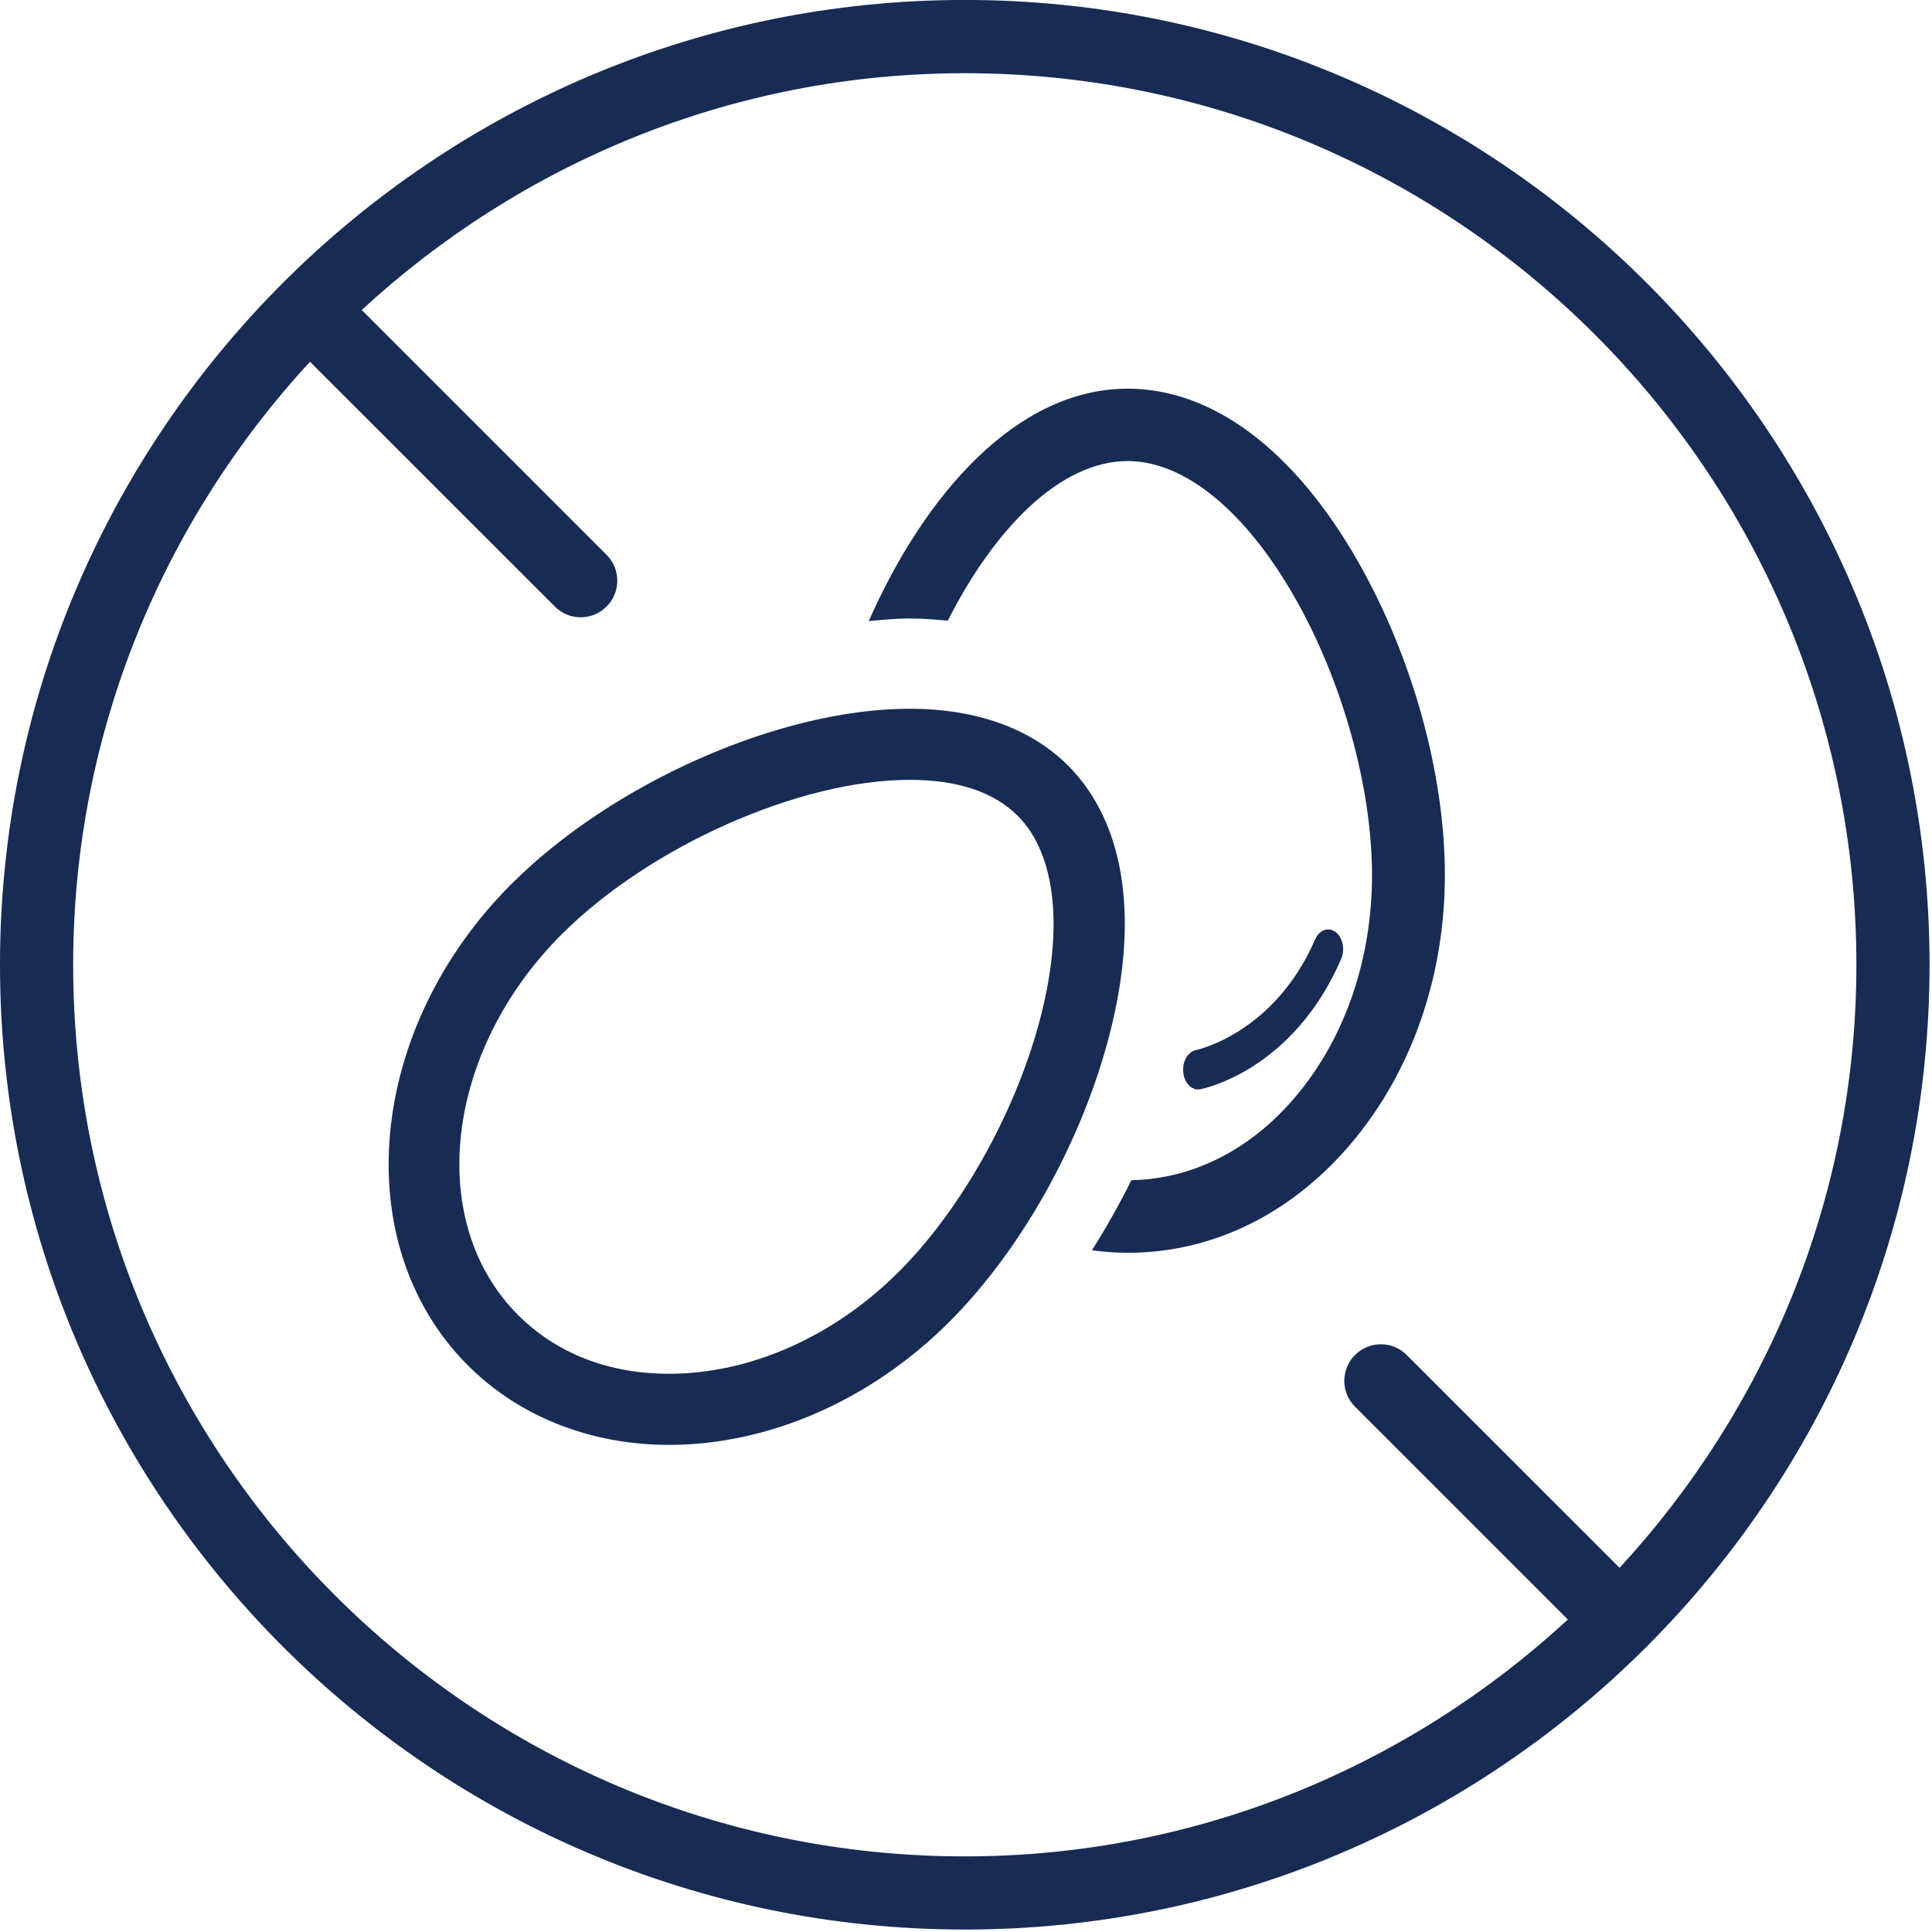
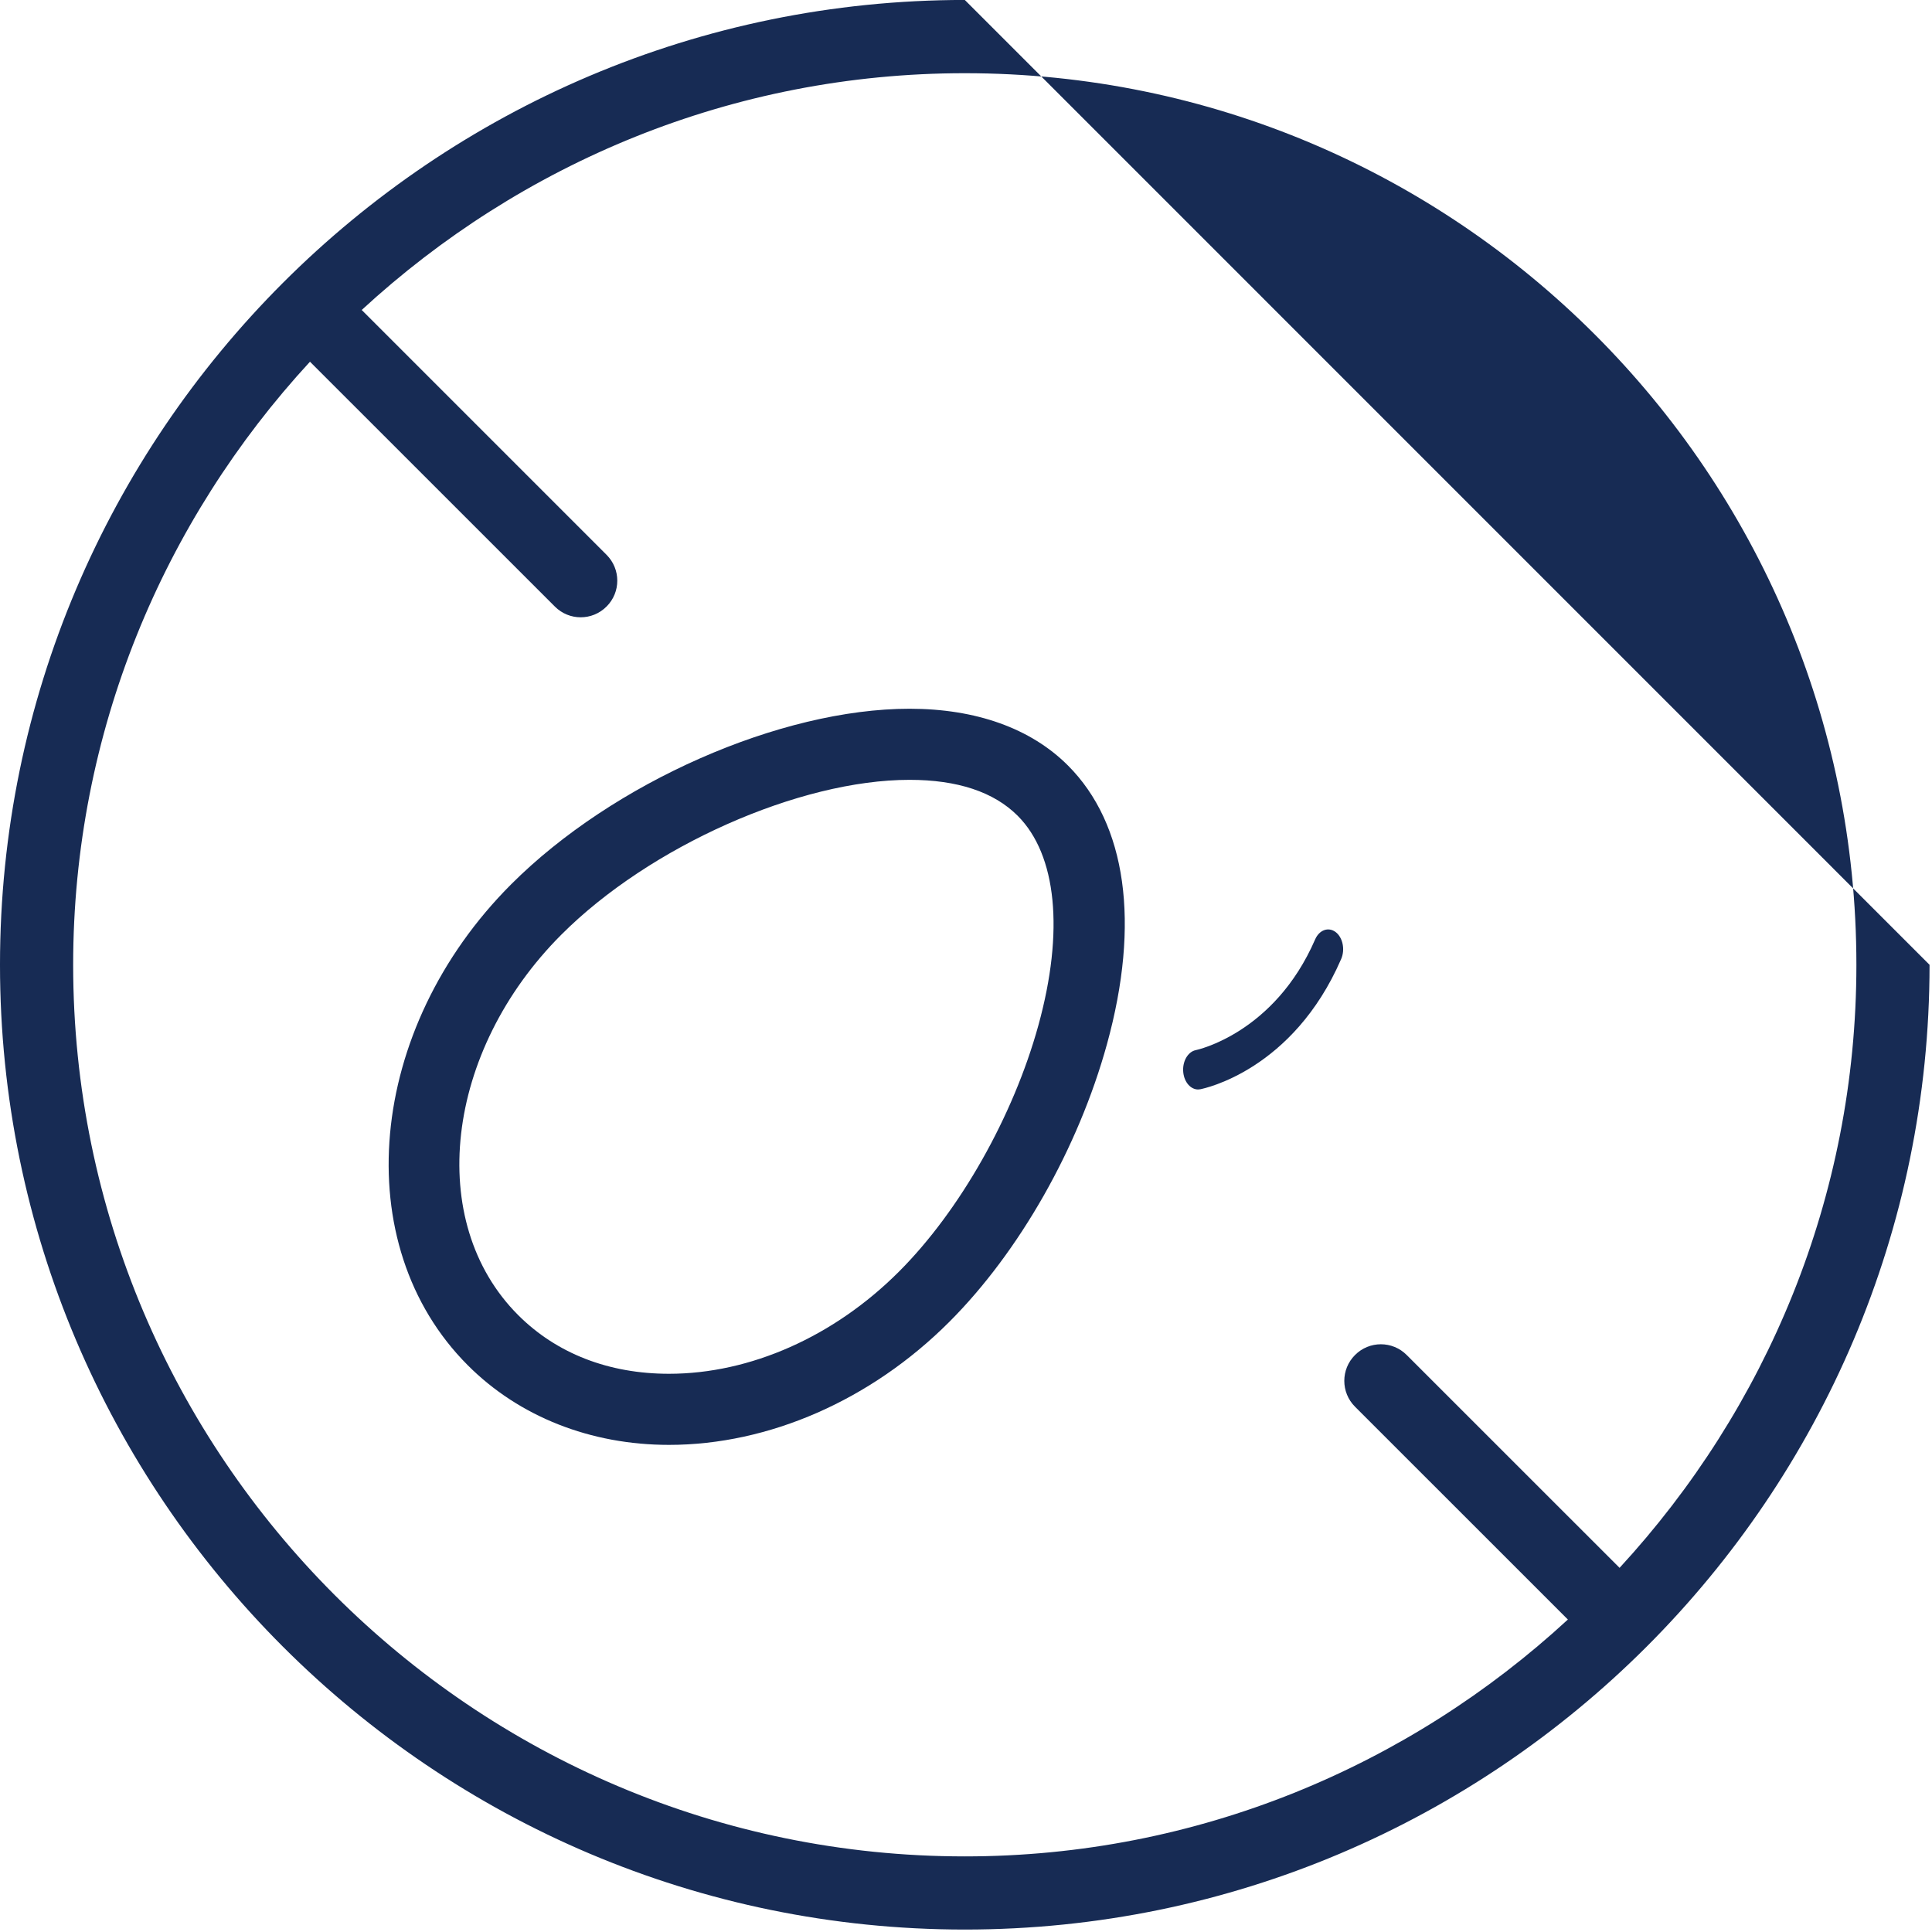
<svg xmlns="http://www.w3.org/2000/svg" width="45px" height="45px" viewBox="0 0 45 45" version="1.1">
  <title>Elements/Icons/Ingredients/Egg Free</title>
  <defs>
    <filter id="filter-1">
      <feColorMatrix in="SourceGraphic" type="matrix" values="0 0 0 0 0 0 0 0 0 0.157 0 0 0 0 0.337 0 0 0 1 0" />
    </filter>
  </defs>
  <g id="🧩-Styleguide" stroke="none" stroke-width="1" fill="none" fill-rule="evenodd">
    <g id="Iconography" transform="translate(-223, -474)">
      <g id="Group" transform="translate(117, 399)">
        <g id="Ingredients-Icons" transform="translate(10, 0)">
          <g id="Icon" transform="translate(96, 75)" filter="url(#filter-1)">
            <g>
-               <path d="M37.723,36.518 L32.765,31.561 C32.433,31.227 31.893,31.227 31.561,31.561 C31.228,31.893 31.228,32.433 31.561,32.765 L36.519,37.722 C32.817,41.135 27.891,43.239 22.472,43.239 C11.02,43.239 1.704,33.923 1.704,22.472 C1.704,17.052 3.808,12.126 7.22,8.425 L12.923,14.127 C13.089,14.294 13.307,14.378 13.525,14.378 C13.744,14.378 13.962,14.294 14.128,14.127 C14.461,13.795 14.461,13.256 14.128,12.923 L8.425,7.22 C12.127,3.808 17.052,1.705 22.472,1.705 C33.923,1.705 43.239,11.02 43.239,22.472 C43.239,27.891 41.135,32.816 37.723,36.518 M22.472,-0.001 C10.081,-0.001 -9.99999993e-05,10.081 -9.99999993e-05,22.472 C-9.99999993e-05,34.862 10.081,44.943 22.472,44.943 C34.862,44.943 44.943,34.862 44.943,22.472 C44.943,10.081 34.862,-0.001 22.472,-0.001" id="Fill-1" fill="#172B54" />
-               <path d="M26.267,9.053 C23.684,9.053 21.538,11.514 20.235,14.466 C20.544,14.438 20.856,14.406 21.155,14.406 C21.471,14.406 21.776,14.428 22.076,14.457 C23.152,12.332 24.683,10.739 26.267,10.739 C27.587,10.739 29.003,11.895 30.153,13.908 C31.266,15.857 31.957,18.337 31.957,20.381 C31.957,22.312 31.346,24.122 30.234,25.474 C29.184,26.752 27.808,27.462 26.351,27.489 C26.075,28.052 25.764,28.596 25.434,29.122 C25.708,29.157 25.985,29.18 26.267,29.18 C28.273,29.18 30.148,28.244 31.547,26.541 C32.906,24.887 33.655,22.701 33.654,20.381 C33.654,18.027 32.897,15.296 31.628,13.075 C30.147,10.48 28.243,9.053 26.267,9.053" id="Fill-4" fill="#172B54" />
+               <path d="M37.723,36.518 L32.765,31.561 C32.433,31.227 31.893,31.227 31.561,31.561 C31.228,31.893 31.228,32.433 31.561,32.765 L36.519,37.722 C32.817,41.135 27.891,43.239 22.472,43.239 C11.02,43.239 1.704,33.923 1.704,22.472 C1.704,17.052 3.808,12.126 7.22,8.425 L12.923,14.127 C13.089,14.294 13.307,14.378 13.525,14.378 C13.744,14.378 13.962,14.294 14.128,14.127 C14.461,13.795 14.461,13.256 14.128,12.923 L8.425,7.22 C12.127,3.808 17.052,1.705 22.472,1.705 C33.923,1.705 43.239,11.02 43.239,22.472 C43.239,27.891 41.135,32.816 37.723,36.518 M22.472,-0.001 C10.081,-0.001 -9.99999993e-05,10.081 -9.99999993e-05,22.472 C-9.99999993e-05,34.862 10.081,44.943 22.472,44.943 C34.862,44.943 44.943,34.862 44.943,22.472 " id="Fill-1" fill="#172B54" />
              <path d="M24.186,23.882 C23.601,26.003 22.356,28.203 20.936,29.621 C19.426,31.132 17.475,31.998 15.582,31.998 C14.179,31.998 12.964,31.526 12.069,30.631 C9.902,28.465 10.356,24.488 13.079,21.766 C15.132,19.713 18.617,18.164 21.184,18.164 C22.301,18.164 23.148,18.445 23.703,19 C24.614,19.911 24.79,21.691 24.186,23.882 M24.874,17.829 C24.01,16.965 22.734,16.508 21.184,16.508 C18.177,16.508 14.276,18.227 11.908,20.595 C8.539,23.963 8.085,28.99 10.898,31.802 C12.092,32.997 13.756,33.654 15.582,33.654 C17.91,33.654 20.289,32.611 22.108,30.792 C23.743,29.158 25.116,26.739 25.783,24.322 C26.562,21.499 26.239,19.194 24.874,17.829" id="Fill-6" fill="#172B54" />
              <path d="M27.956,25.371 C28.044,25.354 30.113,24.93 31.238,22.338 C31.334,22.118 31.277,21.836 31.109,21.709 C30.941,21.583 30.728,21.66 30.632,21.881 C29.68,24.073 27.873,24.455 27.855,24.459 C27.664,24.496 27.533,24.731 27.561,24.982 C27.587,25.211 27.735,25.376 27.906,25.376 C27.923,25.376 27.939,25.374 27.956,25.371" id="Fill-8" fill="#172B54" />
            </g>
          </g>
        </g>
      </g>
    </g>
  </g>
</svg>